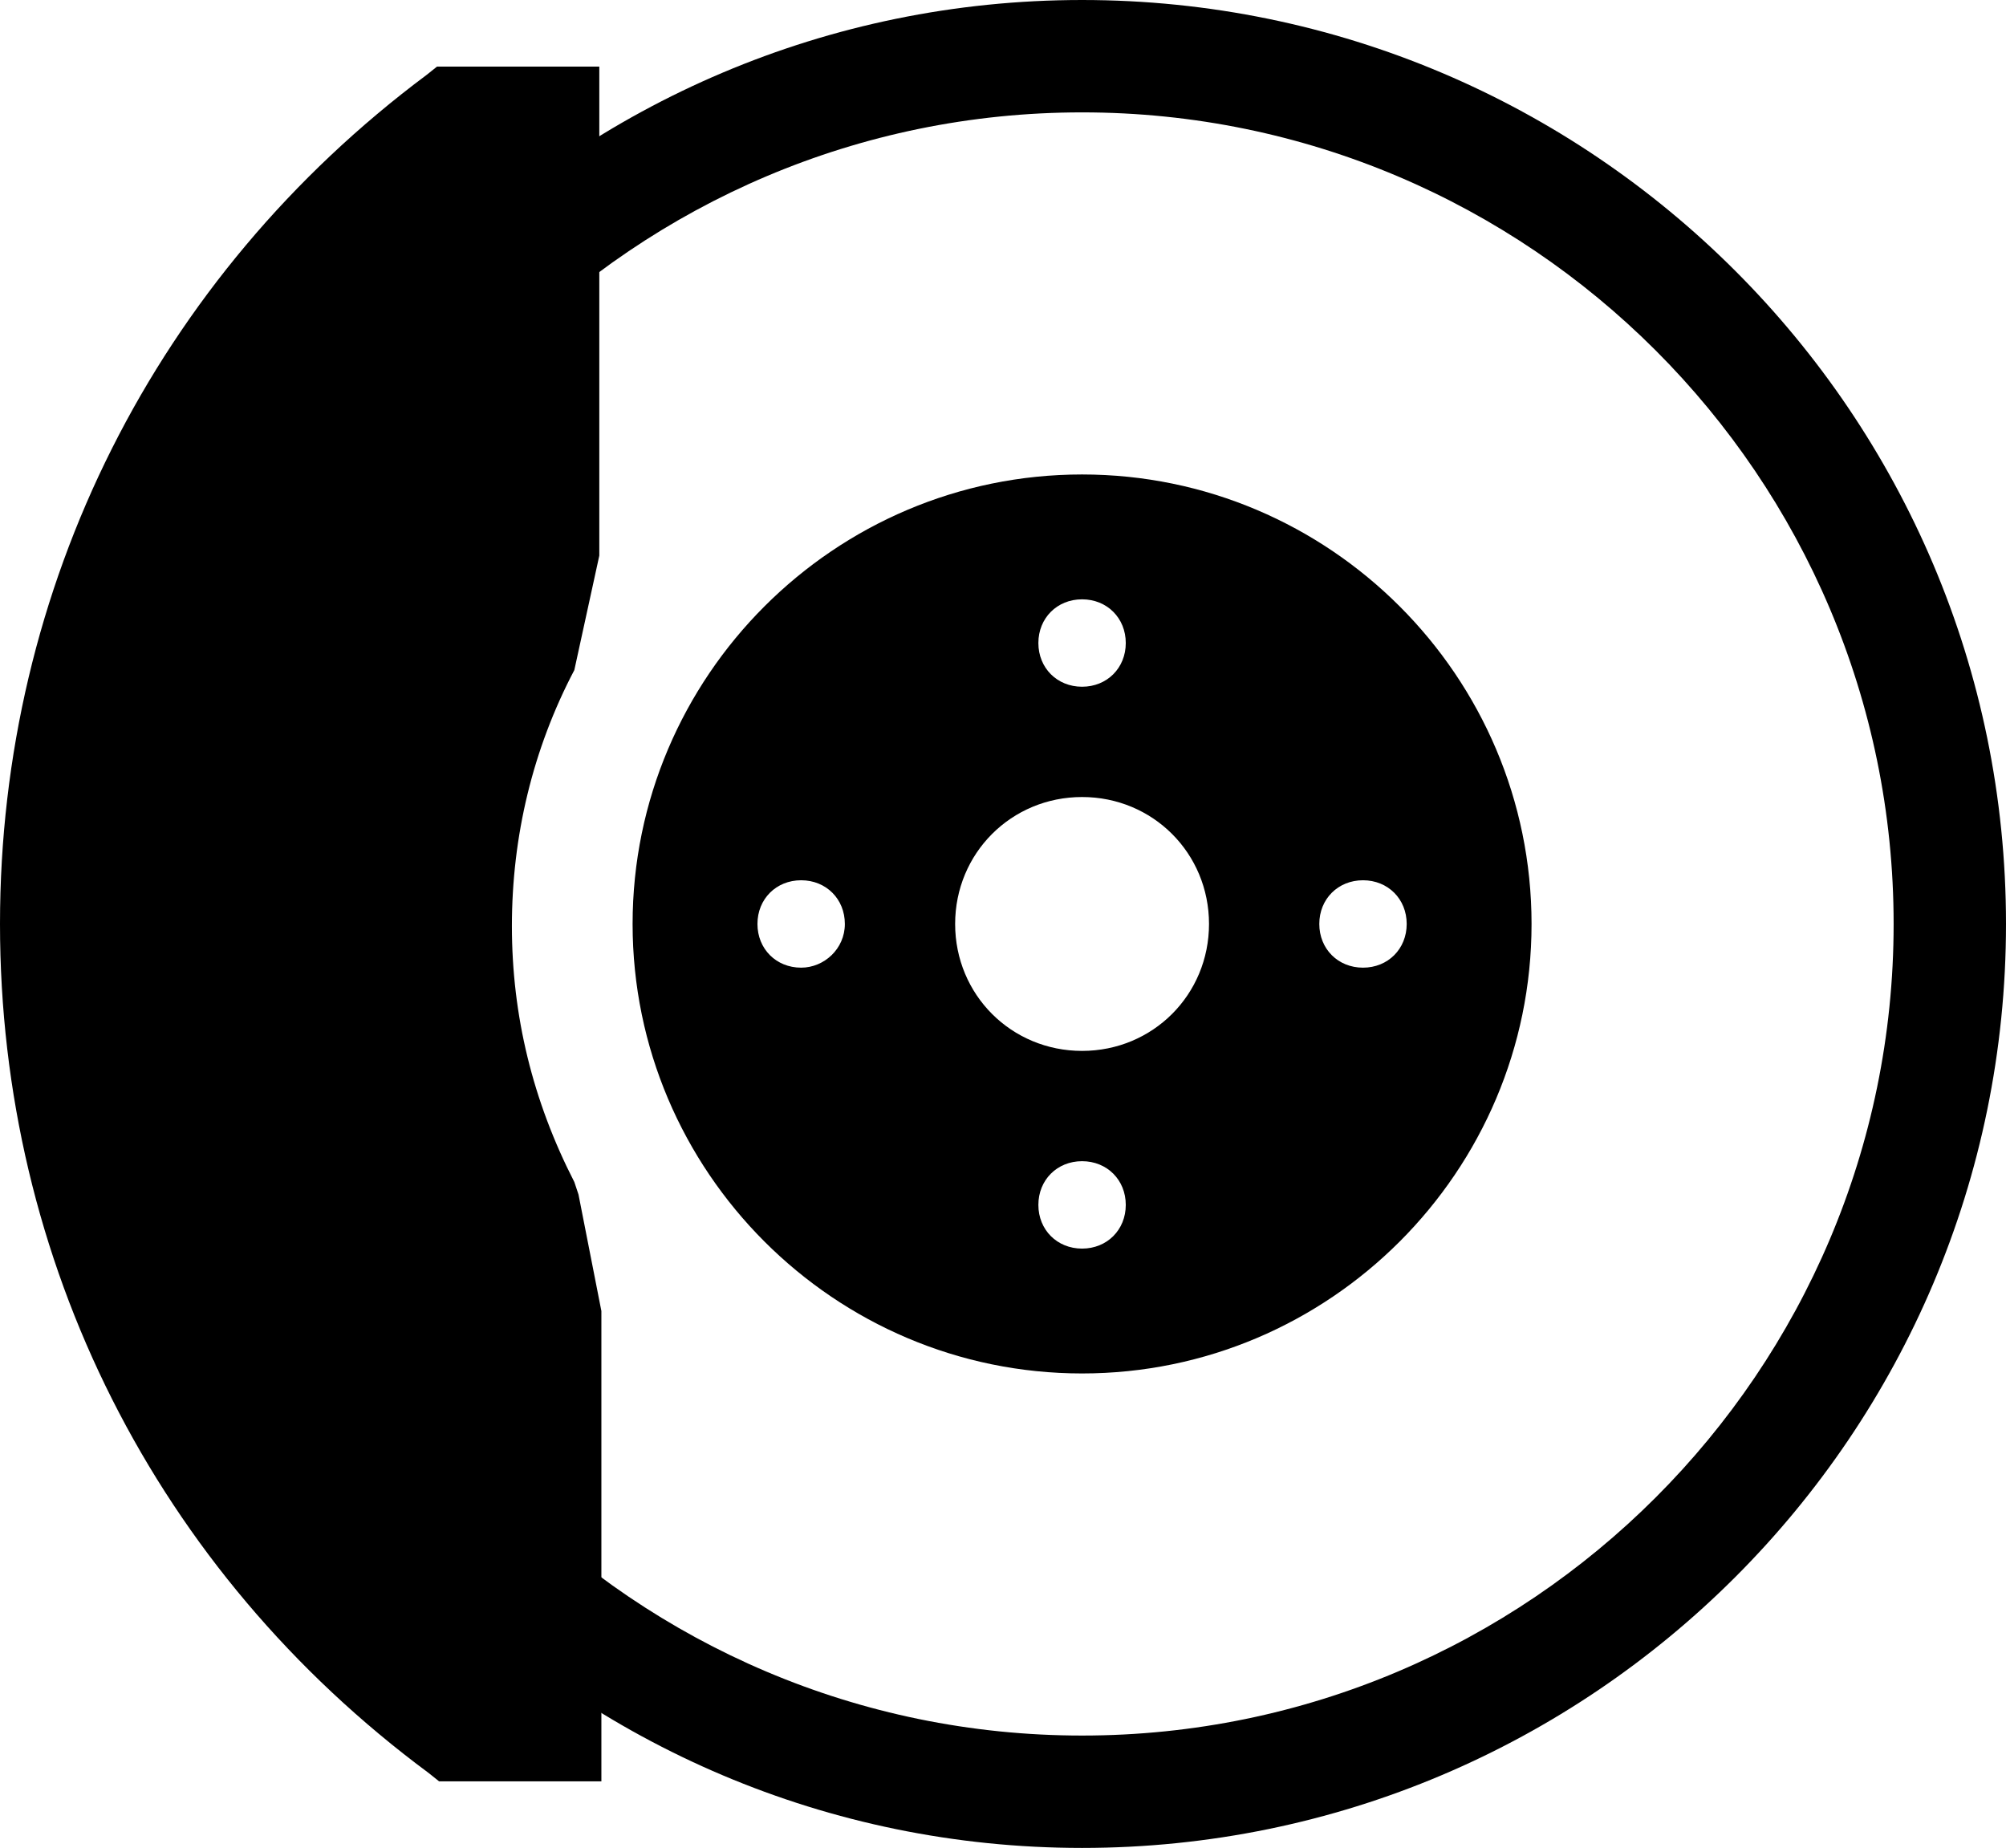
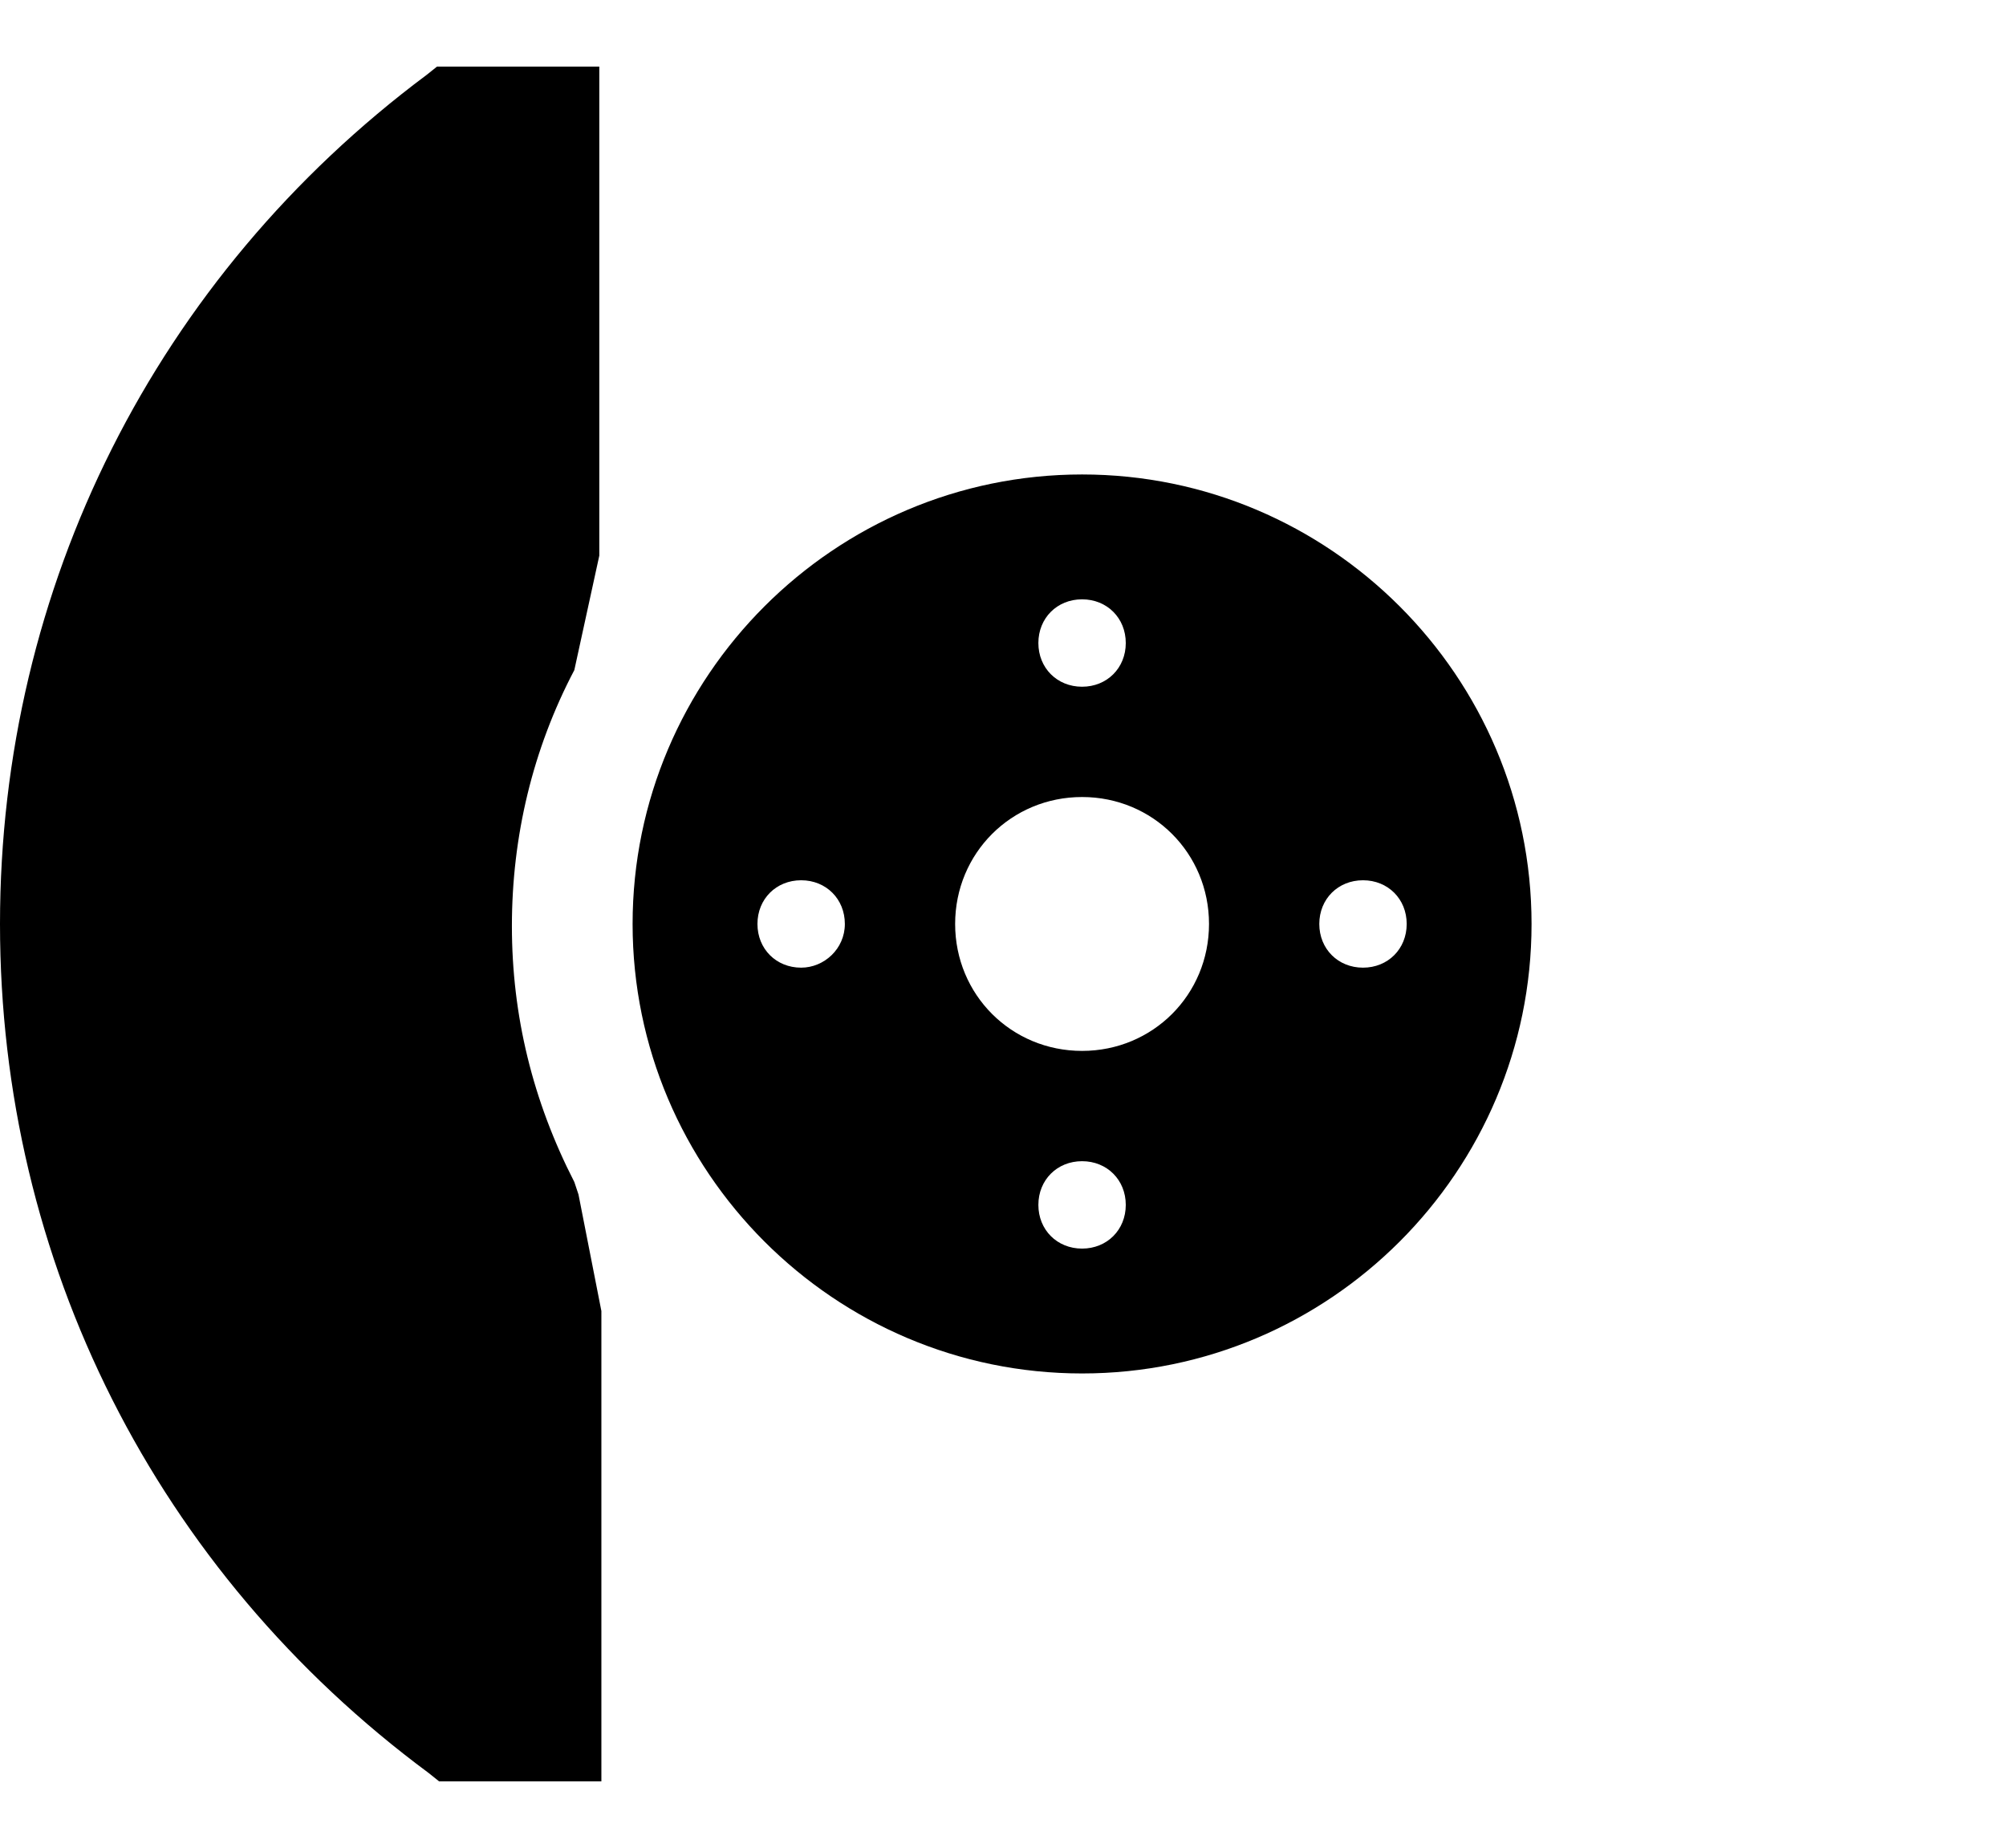
<svg xmlns="http://www.w3.org/2000/svg" version="1.1" id="Calque_1" x="0px" y="0px" viewBox="0 0 96.4 88.8" style="enable-background:new 0 0 96.4 88.8;" xml:space="preserve">
  <g>
-     <path d="M52,88.8c-24.5,0-44.4-19.9-44.4-44.4S27.5,0,52,0c24.5,0,44.4,19.9,44.4,44.4S76.5,88.8,52,88.8z M52,5.4   c-21.5,0-39,17.5-39,39s17.5,39,39,39s39-17.5,39-39S73.5,5.4,52,5.4z" />
    <path d="M52,22.8c-11.9,0-21.6,9.7-21.6,21.6S40.1,66,52,66s21.6-9.7,21.6-21.6S63.9,22.8,52,22.8z M52,28.8c1.2,0,2.1,0.9,2.1,2.1   S53.2,33,52,33c-1.2,0-2.1-0.9-2.1-2.1S50.8,28.8,52,28.8z M38.5,46.5c-1.2,0-2.1-0.9-2.1-2.1c0-1.2,0.9-2.1,2.1-2.1   c1.2,0,2.1,0.9,2.1,2.1C40.6,45.6,39.6,46.5,38.5,46.5z M52,60c-1.2,0-2.1-0.9-2.1-2.1c0-1.2,0.9-2.1,2.1-2.1   c1.2,0,2.1,0.9,2.1,2.1C54.1,59.1,53.2,60,52,60z M52,50.5c-3.4,0-6.1-2.7-6.1-6.1c0-3.4,2.7-6.1,6.1-6.1c3.4,0,6.1,2.7,6.1,6.1   C58.1,47.8,55.4,50.5,52,50.5z M65.5,46.5c-1.2,0-2.1-0.9-2.1-2.1c0-1.2,0.9-2.1,2.1-2.1s2.1,0.9,2.1,2.1S66.7,46.5,65.5,46.5z" />
    <path d="M28.9,85.6h-7.8l-0.5-0.4C7.5,75.5,0,60.6,0,44.4S7.5,13.3,20.5,3.6L21,3.2h7.8v23.5l-1.2,5.5c-2,3.8-3,8-3,12.3   s1,8.4,3,12.3l0.2,0.6l1.1,5.6C28.9,62.9,28.9,85.6,28.9,85.6z" />
  </g>
</svg>